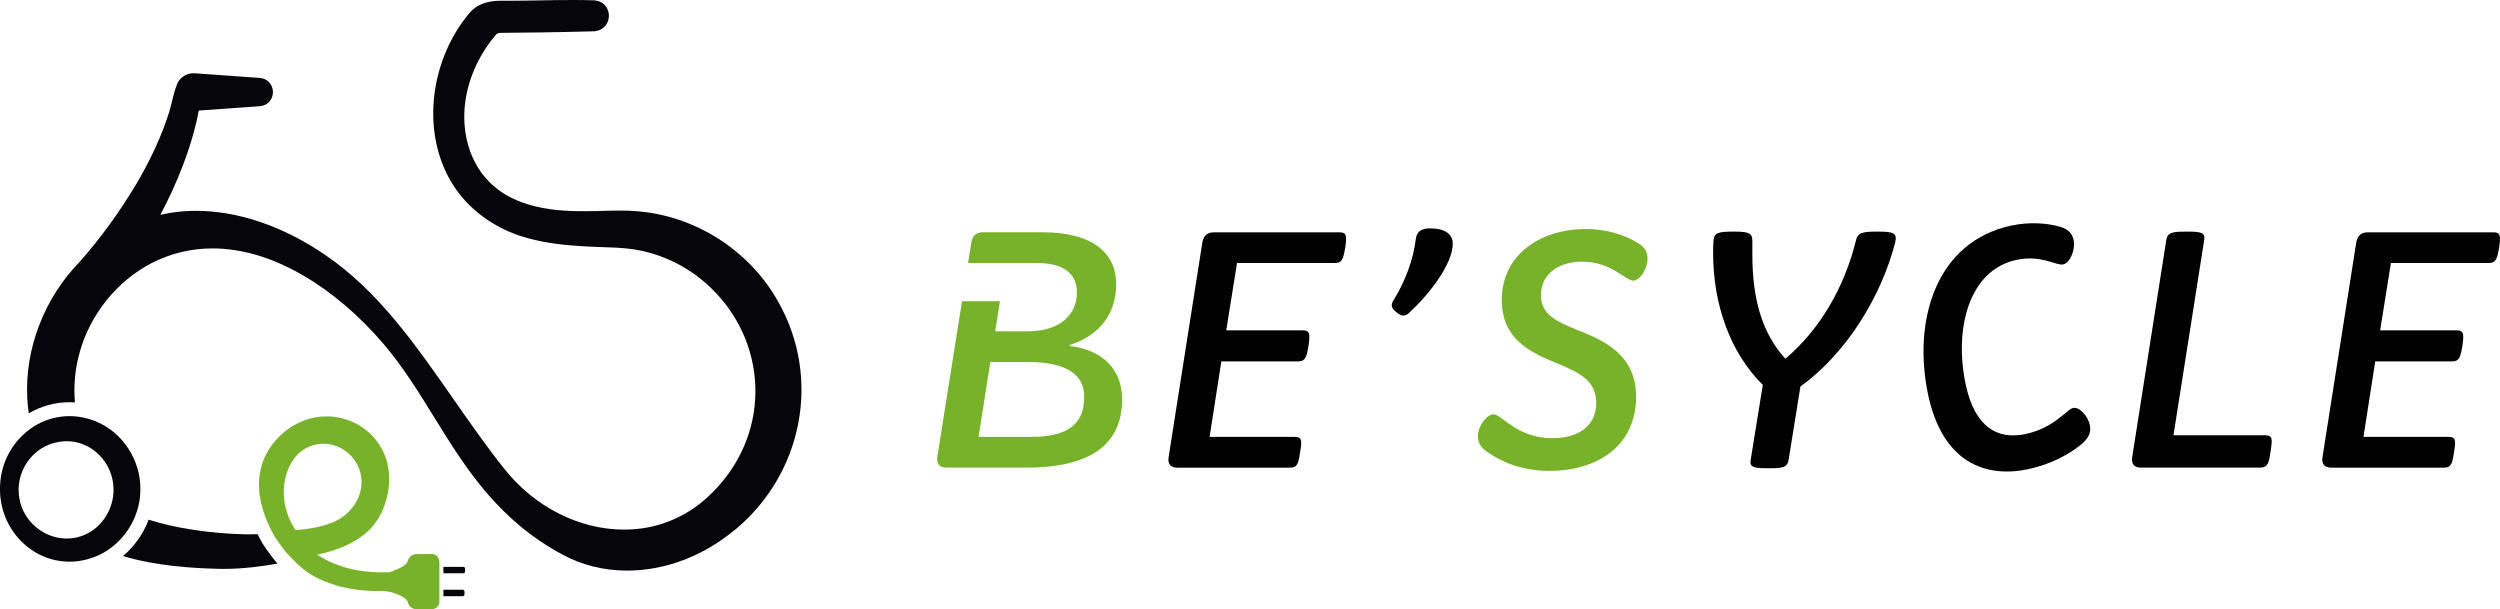
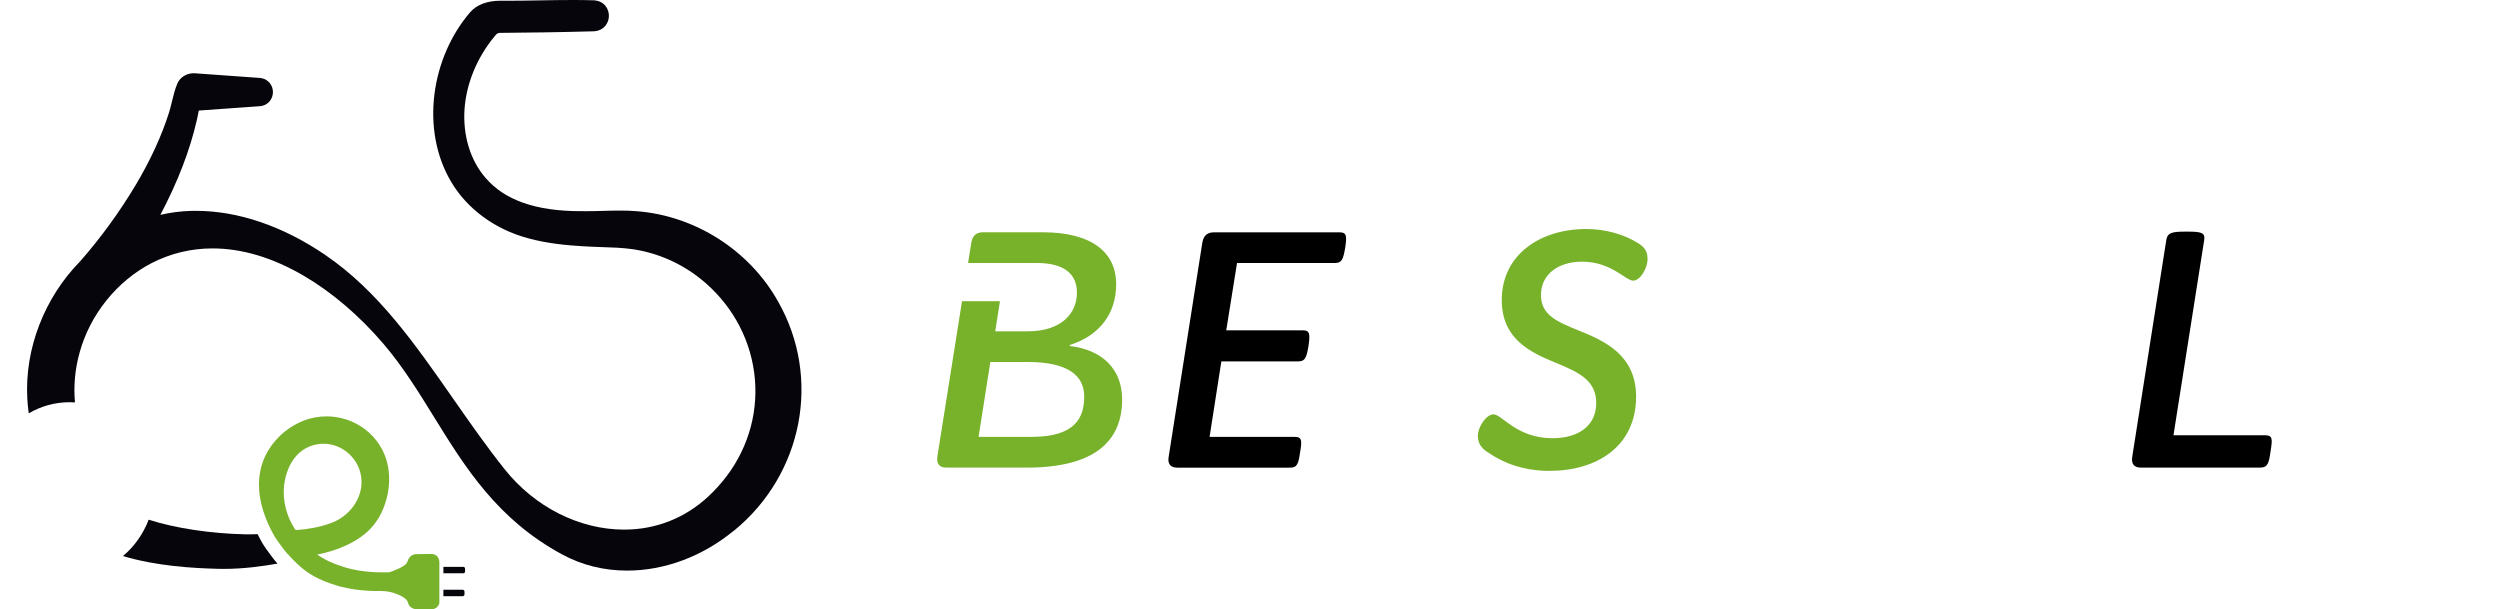
<svg xmlns="http://www.w3.org/2000/svg" viewBox="0 0 1057.01 257.61" data-name="Calque 1" id="Calque_1">
  <g>
    <path style="fill: #06050b; stroke-width: 0px;" d="M117.35,238.29c-6.77,1.19-14.52,2.24-22.8,2.24-.88,0-1.76-.01-2.63-.04-10.58-.28-25.84-1.15-39.93-5.39,4.84-4.06,8.61-9.42,10.87-15.37,11.19,3.6,26.23,5.88,41.04,6.19.5,0,.99.01,1.49.01,1.15,0,2.32-.03,3.54-.08.55,1.13,1.13,2.25,1.75,3.34,1.07,1.9,2.29,3.53,3.37,4.97.37.49.73.98,1.1,1.49.67.92,1.38,1.72,1.99,2.41.07.08.14.15.21.23Z" />
    <path style="fill: #78b22b; stroke-width: 0px;" d="M176.24,257.61c-1.5,0-3.27-.96-3.65-2.58-.42-1.78-2.41-2.85-4.31-3.67-2.26-.97-4.75-1.48-7.21-1.49h-2.02c-.9,0-1.97,0-3.05-.07-1.82-.1-3.72-.28-5.65-.53l-.73-.12c-1.45-.24-3.25-.53-4.59-.89-.19-.05-.54-.13-.89-.21-.4-.1-.81-.19-1.03-.25h-.05c-4.4-1.37-9.47-3.17-13.71-6.32-2.5-1.85-4.91-4.12-7.83-7.36-.54-.6-1.1-1.24-1.6-1.93-.38-.53-.77-1.05-1.16-1.57-1.02-1.36-2.07-2.76-2.95-4.32-1.34-2.38-2.52-4.87-3.49-7.39-.14-.35-.27-.7-.39-1.05-3.77-10.42-3.15-20.07,1.8-27.92,3.5-5.54,8.79-9.87,14.89-12.18,3-1.13,6.16-1.71,9.41-1.71,3.88,0,7.8.85,11.33,2.47,5.19,2.38,9.51,6.43,12.16,11.43,3.84,7.21,4.03,16.35.54,25.07-2.22,5.54-5.88,9.84-11.17,13.14-4.29,2.67-9.49,4.71-15.44,6.05-.2.05-.43.08-.68.11-.17.02-.45.06-.68.11.42.35,1.24.83,1.59,1.04.22.13.4.24.54.32.83.53,1.73,1.02,2.74,1.5,1.65.79,3.48,1.49,5.93,2.28.37.12.74.23,1.11.35,3.26.99,6.82,1.61,10.9,1.9,1.55.11,3.17.17,4.81.17h.33c.25,0,.5,0,.75,0,.24,0,.48,0,.72,0,.16,0,.31,0,.47,0,.54-.02.95-.11,1.59-.36l.26-.1c1.75-.68,3.57-1.38,5.06-2.45.79-.51,1.25-1.15,1.58-2.16.53-1.62,1.96-2.63,3.72-2.63,2.14,0,4.09-.03,5.98-.08h.1c2.05,0,3.35,1.25,3.49,3.35v.06s0,17.35,0,17.35l-.03.11c-.36,1.44-1.68,2.49-3.12,2.49h-.61c-1.91,0-3.82,0-5.74.01h-.01ZM136.78,187.61c-.87,0-1.74.07-2.6.22-4.5.75-8.33,3.39-10.77,7.43-1.77,2.92-2.91,6.45-3.31,10.21-.64,6,.96,12.54,4.38,17.93.14.22.37.58.58.66.06.02.16.04.29.04s.26-.01.38-.02c1.2-.1,2.4-.22,3.56-.38,4.45-.59,8.34-1.56,11.56-2.9,6.76-2.81,11.58-9.24,11.98-16.01.27-4.47-1.3-8.76-4.42-12.07-3.06-3.25-7.3-5.11-11.64-5.11Z" />
    <path style="fill: #06050b; stroke-width: 0px;" d="M195.87,239.67h-8.4v2.72h8.4c.42,0,.76-.34.76-.76v-1.21c0-.42-.34-.76-.76-.76Z" />
    <path style="fill: #06050b; stroke-width: 0px;" d="M310.21,224.41c-13.21,10.86-29.22,16.84-45.07,16.84-9.82,0-19.05-2.29-27.42-6.81-27.45-14.82-41.08-36.87-54.26-58.2-6.46-10.45-13.13-21.25-21.29-30.81-10.15-11.9-21.81-21.86-33.71-28.82-13.14-7.68-26.13-11.58-38.62-11.58-9.04,0-17.72,2.09-25.78,6.23-14.64,7.6-26.01,21.75-30.41,37.84-1.93,6.94-2.58,14-1.95,21.04-.76-.05-1.53-.08-2.29-.08-6.12,0-12.04,1.64-17.26,4.71-.29-2.13-.5-4.28-.61-6.41-1.13-20.84,7.21-42.45,22.29-57.81,8.68-9.85,16.64-20.79,23.66-32.52,6.26-10.59,10.83-20.54,13.96-30.4.47-1.52.86-3.12,1.24-4.67.62-2.56,1.26-5.21,2.32-7.68,1.1-2.58,3.84-4.31,6.83-4.31.2,0,.4,0,.6.02l27.42,1.96c3.82.39,5.54,3.37,5.54,5.98,0,2.61-1.73,5.6-5.51,5.97l-25.83,1.84c-.26,1.37-.53,2.72-.83,4.04-2.97,12.86-8.01,25.98-15.42,40.07,4.12-.98,8.4-1.54,12.73-1.68.74-.02,1.49-.03,2.23-.03,17.9,0,36.82,6.44,54.72,18.63,22.31,15.2,37.79,37.38,54.16,60.86,6.91,9.91,14.06,20.16,21.76,29.82,12.71,15.95,31.59,25.47,50.49,25.47,13.4,0,25.69-4.84,35.55-13.98,2.73-2.53,5.33-5.41,7.74-8.55,9.65-12.78,13.79-28.42,11.66-44.03-2.12-15.52-10.21-29.58-22.79-39.59-8.36-6.63-18.31-10.93-28.76-12.44-4.29-.59-8.47-.72-12.88-.86-2.67-.09-5.43-.17-8.2-.37-5.88-.34-14.68-1.07-23.02-3.39-13.95-3.74-25.8-12.47-32.5-23.93-6.21-10.45-8.7-23.58-7.01-36.95,1.63-12.93,6.99-25.23,15.08-34.63,2.68-3.14,7.19-4.88,12.7-4.89,1.07,0,2.13.01,3.18.01,4.57,0,9.21-.08,13.69-.16,4.49-.08,9.13-.16,13.7-.16,3.31,0,6.28.04,9.09.13,4.35.29,6.32,3.59,6.32,6.54s-1.97,6.26-6.29,6.56c-14.36.42-28.85.58-39.86.67-.65.02-1.29.35-1.68.87l-.55.65c-7.35,8.87-11.86,19.75-12.66,30.62-.78,11.19,2.46,21.82,8.89,29.17,8.13,9.47,21.29,14.07,40.25,14.07.37,0,.75,0,1.13,0,.51,0,.99.01,1.49.01,2.25,0,4.58-.07,6.84-.13,2.32-.07,4.71-.13,7.07-.13,2.63,0,4.93.08,7.01.26,24.76,1.86,47.71,16.48,59.86,38.14,18.44,32.31,10.59,73.1-18.67,96.99Z" />
    <path style="fill: #06050b; stroke-width: 0px;" d="M195.63,249.35h-8.16v2.72h8.16c.42,0,.76-.34.76-.76v-1.21c0-.42-.34-.76-.76-.76Z" />
-     <path style="fill: #06050b; stroke-width: 0px;" d="M29.42,237.48C13.22,237.48.02,223.77,0,206.92c-.07-8.47,3.11-16.4,8.98-22.31,5.54-5.59,12.79-8.67,20.41-8.67,3.79,0,7.57.77,11.24,2.28,11.2,4.55,18.9,16.36,18.72,28.71.05,12.24-7.71,23.9-18.88,28.34-3.6,1.46-7.31,2.2-11.04,2.2ZM28.26,186.54c-1.12,0-2.25.1-3.36.3-5.44.87-10.18,3.89-13.36,8.5-3.19,4.61-4.38,10.35-3.28,15.76,1.77,9.47,10.35,16.6,19.97,16.6h0c2.83,0,5.57-.62,8.15-1.84,6.99-3.24,11.76-11.03,11.61-18.93.03-5.38-2.16-10.67-6.02-14.54-3.75-3.77-8.62-5.85-13.71-5.85Z" />
  </g>
  <g>
    <path style="fill: #000; stroke-width: 0px;" d="M568.76,104.69c-.83,4.84-1.38,6.5-4.28,6.5h-41.46l-4.56,28.47h32.42c3.04,0,3.04,1.8,2.35,6.63-.83,4.84-1.38,6.5-4.28,6.5h-32.56l-4.98,31.93h36.06c3.04,0,3.04,1.66,2.21,6.5-.69,4.84-1.24,6.5-4.15,6.5h-47.81c-2.9,0-4.15-1.66-3.59-4.7l14.23-90.52c.55-2.9,2.07-4.28,4.98-4.28h53.07c3.04,0,3.04,1.66,2.35,6.5Z" />
-     <path style="fill: #000; stroke-width: 0px;" d="M1056.63,104.69c-.83,4.84-1.38,6.5-4.28,6.5h-41.46l-4.56,28.47h32.42c3.04,0,3.04,1.8,2.35,6.63-.83,4.84-1.38,6.5-4.28,6.5h-32.56l-4.98,31.93h36.06c3.04,0,3.04,1.66,2.21,6.5-.69,4.84-1.24,6.5-4.15,6.5h-47.81c-2.9,0-4.15-1.66-3.59-4.7l14.23-90.52c.55-2.9,2.07-4.28,4.98-4.28h53.07c3.04,0,3.04,1.66,2.35,6.5Z" />
-     <path style="fill: #000; stroke-width: 0px;" d="M589.21,126.95c4.98-8.15,8.29-17,9.4-25.84.41-3.18,2.21-4.56,6.08-4.56,5.67,0,9.54,2.07,9.54,6.5,0,8.57-9.95,21.42-18.52,29.3-1.8,1.52-3.04,1.52-5.39-.41-2.35-1.8-2.21-3.32-1.11-4.98Z" />
-     <path style="fill: #000; stroke-width: 0px;" d="M801.3,102.48c-5.94,23.08-20.73,46.99-40.08,60.95l-4.98,30.96c-.55,3.32-2.49,3.59-8.57,3.59s-8.02-.28-7.46-3.59l5.11-31.65c-13.96-13.82-21.01-34.27-21.01-55.83,0-1.66,0-3.18.14-4.84.14-3.59,1.8-4.15,8.43-4.15,5.94,0,8.02.42,8.02,3.73v5.94c0,18.66,4.01,33.17,13.96,44.09,14.65-12.44,24.88-29.99,29.85-50.03.69-3.32,2.76-3.73,9.26-3.73s8.29.55,7.32,4.56Z" />
-     <path style="fill: #000; stroke-width: 0px;" d="M815.19,166.77c-6.46-30.7,2.92-64.59,35.38-71.43,7.84-1.65,15.33-.97,20.61.6,3.32,1,4.96,2.77,5.53,5.47.88,4.19-1.47,9.77-4.45,10.4-2.84.6-9.07-4.16-19.62-1.94-20.15,4.24-26.51,29.03-21.56,52.56,3.93,18.66,13.85,23.49,25.21,21.1,12.44-2.62,17.43-10.45,20.27-11.05,2.7-.57,6.27,3.62,7.01,7.14.71,3.38-.51,5.62-3.74,8.41-5.32,4.23-12.93,8.37-22.39,10.36-17.85,3.76-36.16-2.69-42.25-31.64Z" />
    <path style="fill: #000; stroke-width: 0px;" d="M901.54,193.01l14.37-91.49c.55-3.32,2.63-3.59,8.57-3.59s8.02.28,7.46,3.59l-12.99,82.51h38.7c3.32,0,3.18,1.66,2.35,6.77-.69,5.11-1.24,6.91-4.42,6.91h-50.44c-2.9,0-4.15-1.66-3.59-4.7Z" />
    <path style="fill: #78b22b; stroke-width: 0px;" d="M668.95,110.64c12.3,0,18.38,8.02,21.56,8.02,2.9,0,6.08-5.11,6.08-9.12,0-3.32-1.24-5.11-4.28-6.91-5.67-3.46-13.27-5.8-21.7-5.8-19.49,0-35.66,10.92-35.66,29.99,0,16.72,12.3,22.25,23.08,26.67,9.4,3.87,16.86,7.33,16.86,16.86s-7.32,14.93-18.52,14.93c-15.06,0-21.42-10.09-24.88-10.09-3.18,0-6.63,5.39-6.63,8.98,0,2.9.97,5.11,4.56,7.32,6.5,4.42,14.93,7.6,25.71,7.6,20.18,0,36.62-10.5,36.62-31.37,0-17.69-13.41-23.63-24.46-28.05-9.26-3.73-15.76-6.63-15.76-14.93,0-8.71,7.19-14.1,17.41-14.1Z" />
    <path style="fill: #78b22b; stroke-width: 0px;" d="M452.3,146.29v-.41c12.58-4.01,19.62-13.27,19.62-25.71,0-13.54-10.37-21.97-31.1-21.97h-25.15c-2.9,0-4.42,1.38-4.98,4.28l-1.38,8.71h29.02c11.89,0,17,4.84,17,12.58,0,8.29-6.08,16.31-20.87,16.31h-13.68l2.01-12.72h-16.05l-10.42,65.65c-.41,3.04.83,4.7,3.73,4.7h34.03c28.5,0,40.36-10.99,40.36-28.82,0-12.71-8.21-20.94-22.14-22.6ZM436.16,184.71h-22.42l4.98-31.65h15.89c16.93,0,23.8,5.74,23.8,14.58s-3.67,17.07-22.25,17.07Z" />
  </g>
</svg>